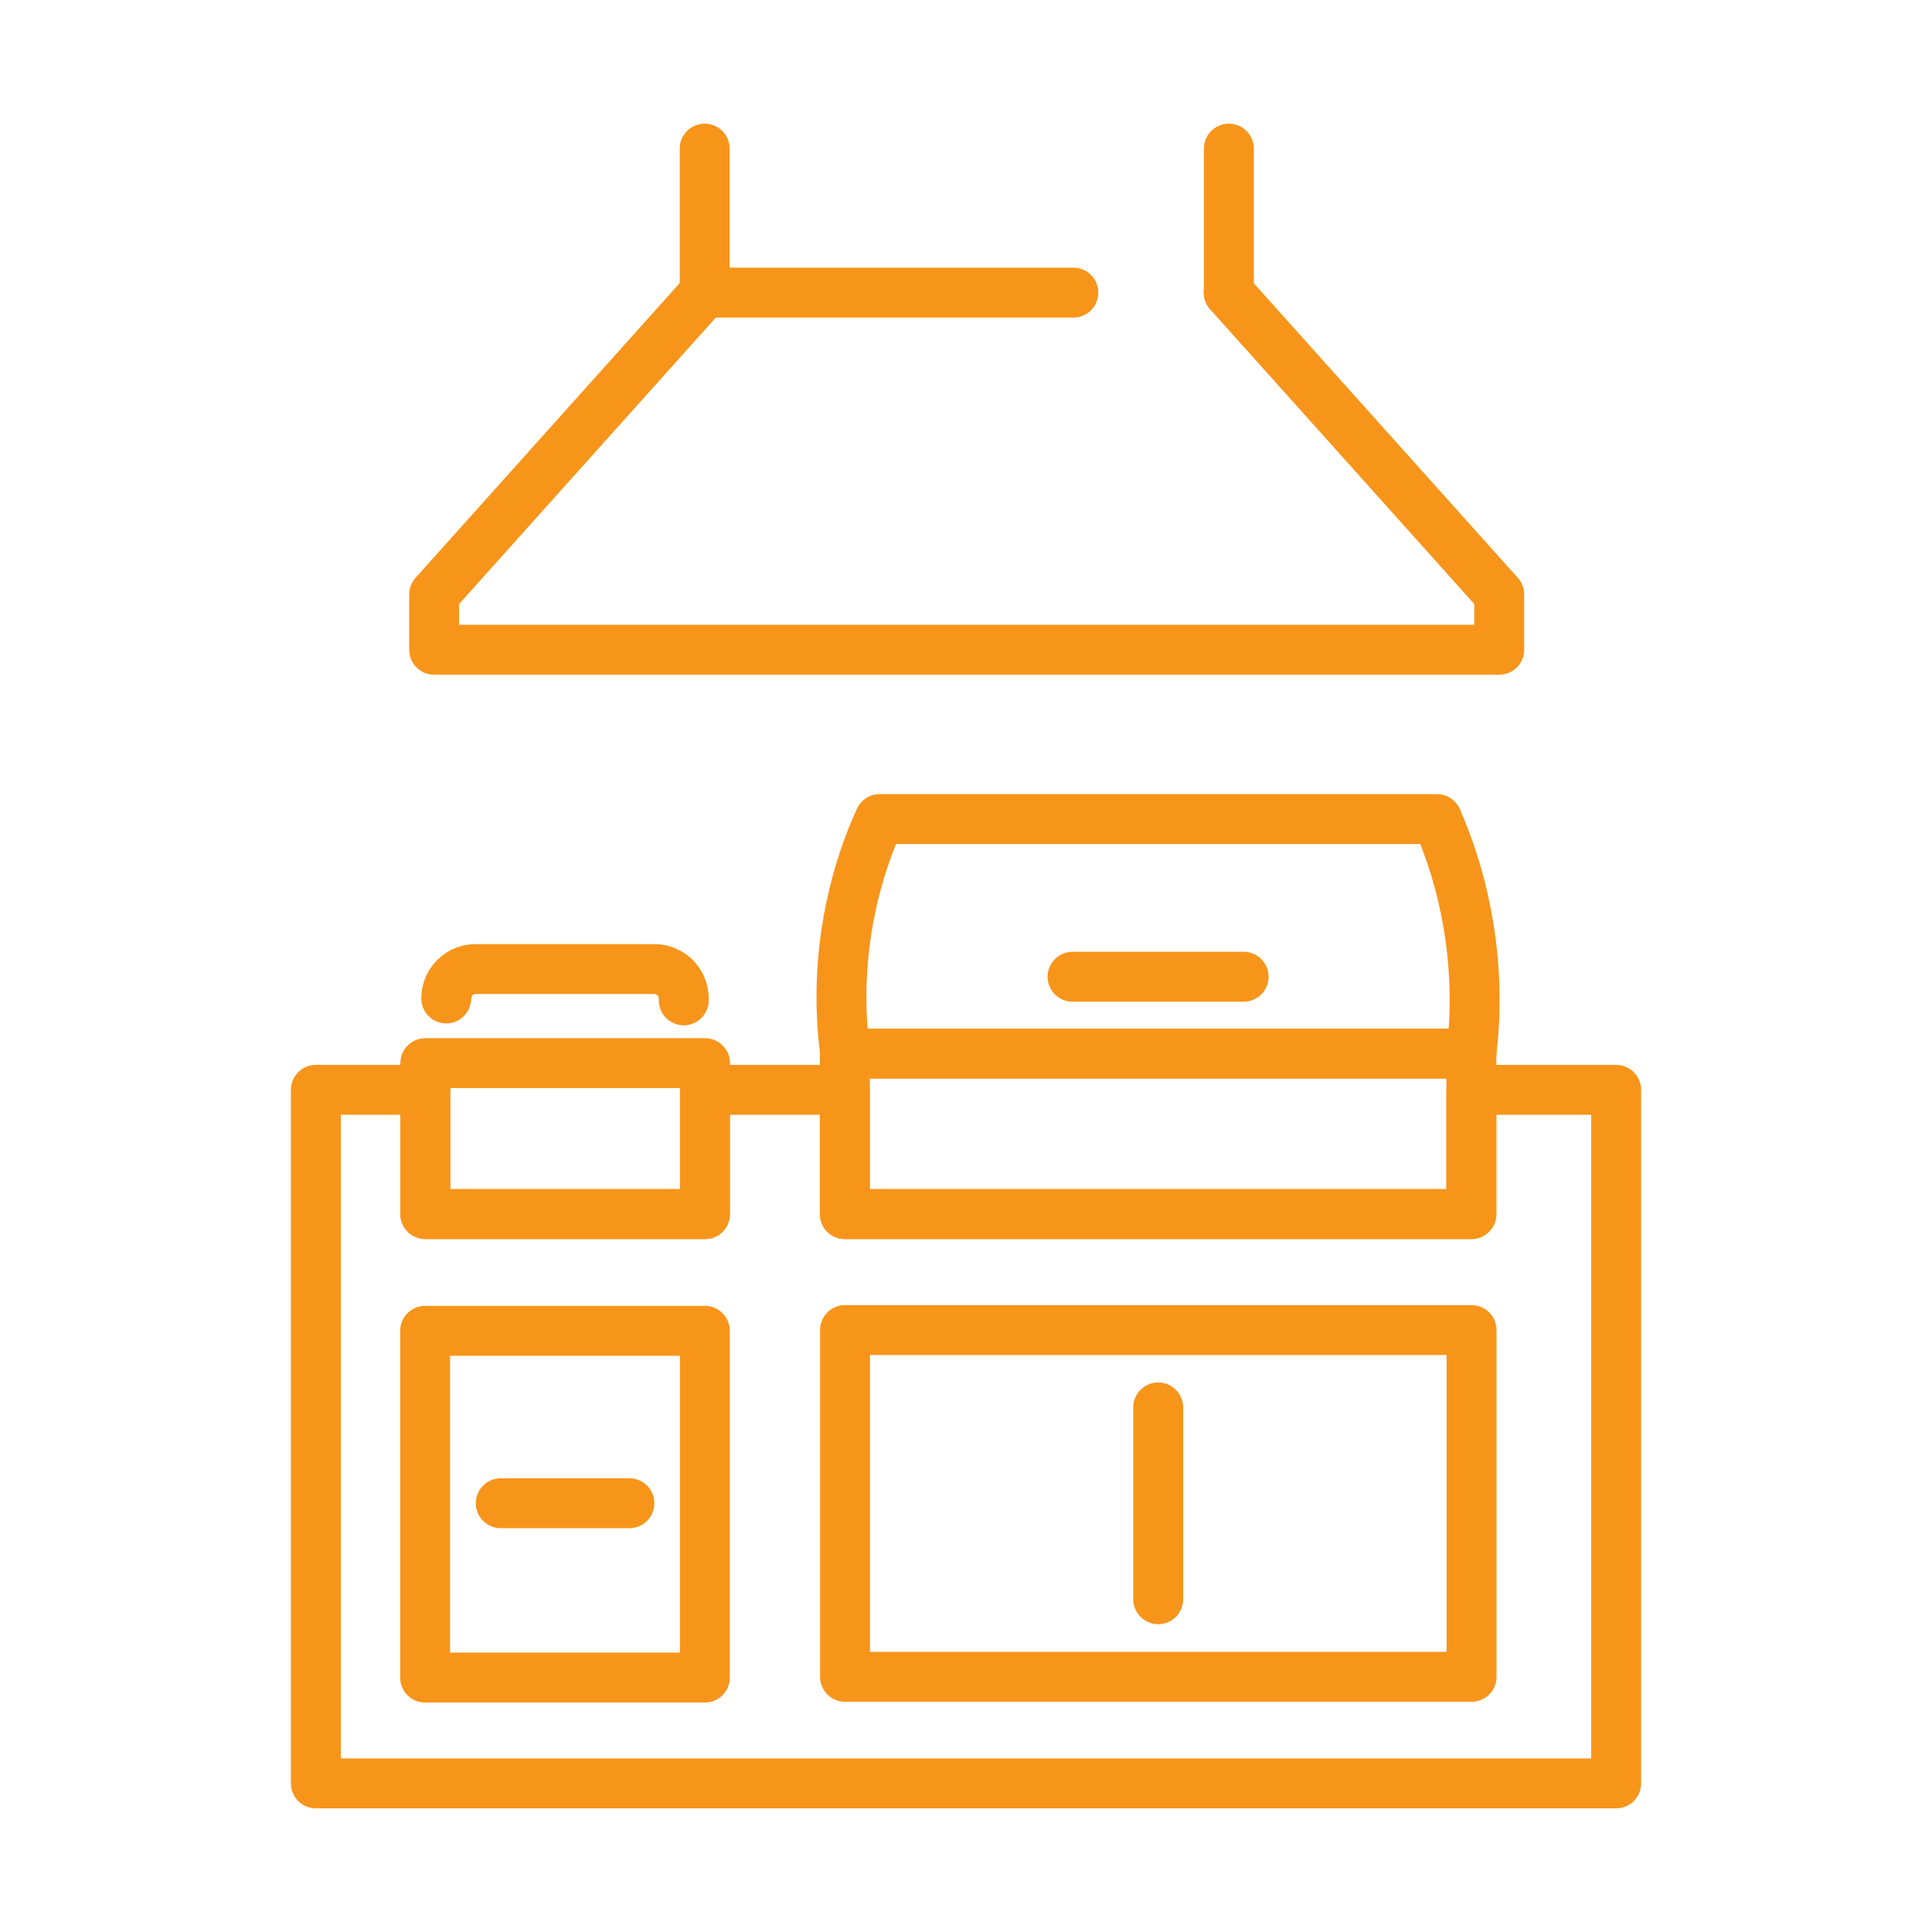
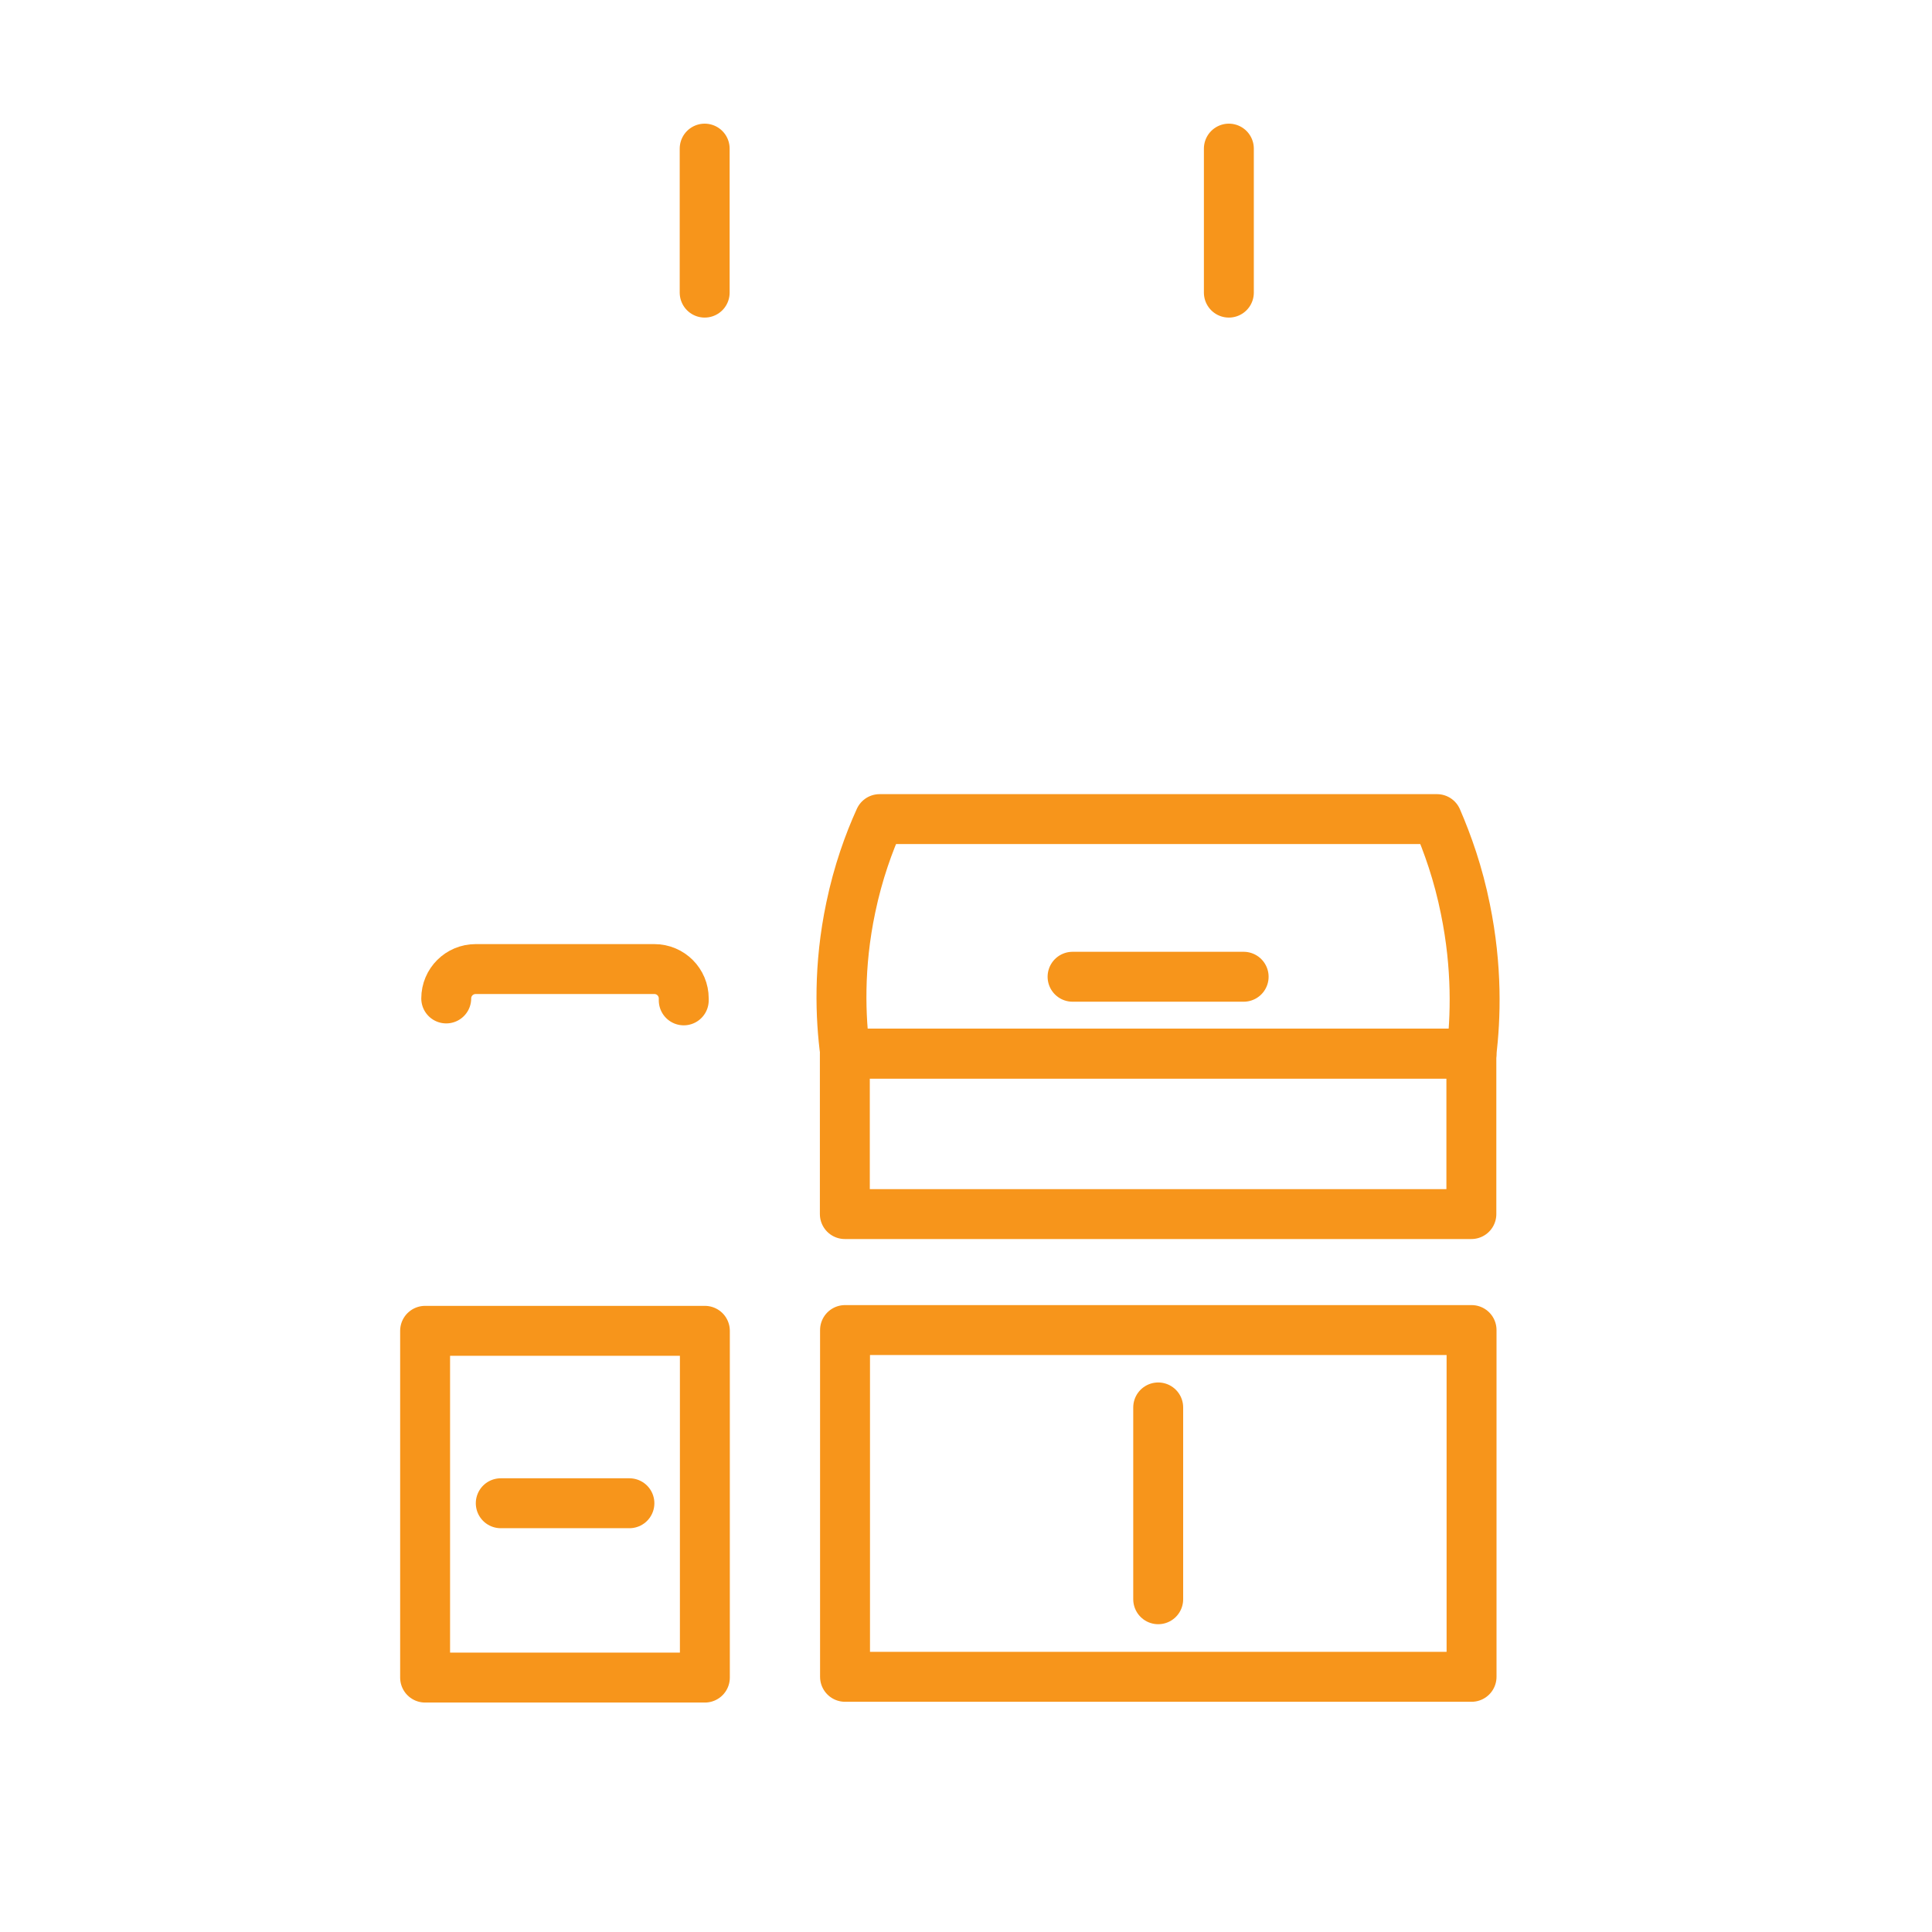
<svg xmlns="http://www.w3.org/2000/svg" id="Layer_231" data-name="Layer 231" viewBox="0 0 100.62 100.62">
  <defs>
    <style>      .cls-1 {        fill: none;        stroke: #f7951b;        stroke-linecap: round;        stroke-linejoin: round;        stroke-width: 2.6px;      }    </style>
  </defs>
  <g>
-     <path class="cls-1" d="M55.9,15.24c-6.24,0-12.96,0-19.2,0-4.7,5.24-9.39,10.48-14.09,15.72v2.88h55.47v-2.88l-14.09-15.72" />
    <path class="cls-1" d="M36.7,15.24v-7.5" />
    <path class="cls-1" d="M64,15.24v-7.5" />
  </g>
-   <polygon class="cls-1" points="84.17 56.76 84.17 92.88 16.45 92.88 16.45 56.76 22.15 56.76 22.15 63.23 36.71 63.23 36.71 56.76 44 56.76 44 63.23 76.63 63.23 76.63 56.76 84.17 56.76" />
  <rect class="cls-1" x="22.14" y="69.31" width="14.57" height="18.06" />
  <path class="cls-1" d="M26.08,78.29h6.7" />
  <rect class="cls-1" x="44.01" y="69.27" width="32.63" height="18.06" />
  <path class="cls-1" d="M60.32,73.3v9.99" />
-   <rect class="cls-1" x="22.15" y="55.37" width="14.57" height="7.86" />
  <rect class="cls-1" x="44" y="54.87" width="32.63" height="8.36" />
  <path class="cls-1" d="M76.64,54.87h-32.62c-.25-1.86-.36-4.53.29-7.61.38-1.82.94-3.37,1.5-4.6h29.03c.55,1.27,1.11,2.84,1.48,4.69.62,3.03.54,5.65.31,7.52Z" />
  <path class="cls-1" d="M55.86,50.87h8.91" />
  <path class="cls-1" d="M23.24,52h0c0-.85.69-1.53,1.53-1.53h9.31c.85,0,1.53.69,1.53,1.53v.1" />
</svg>